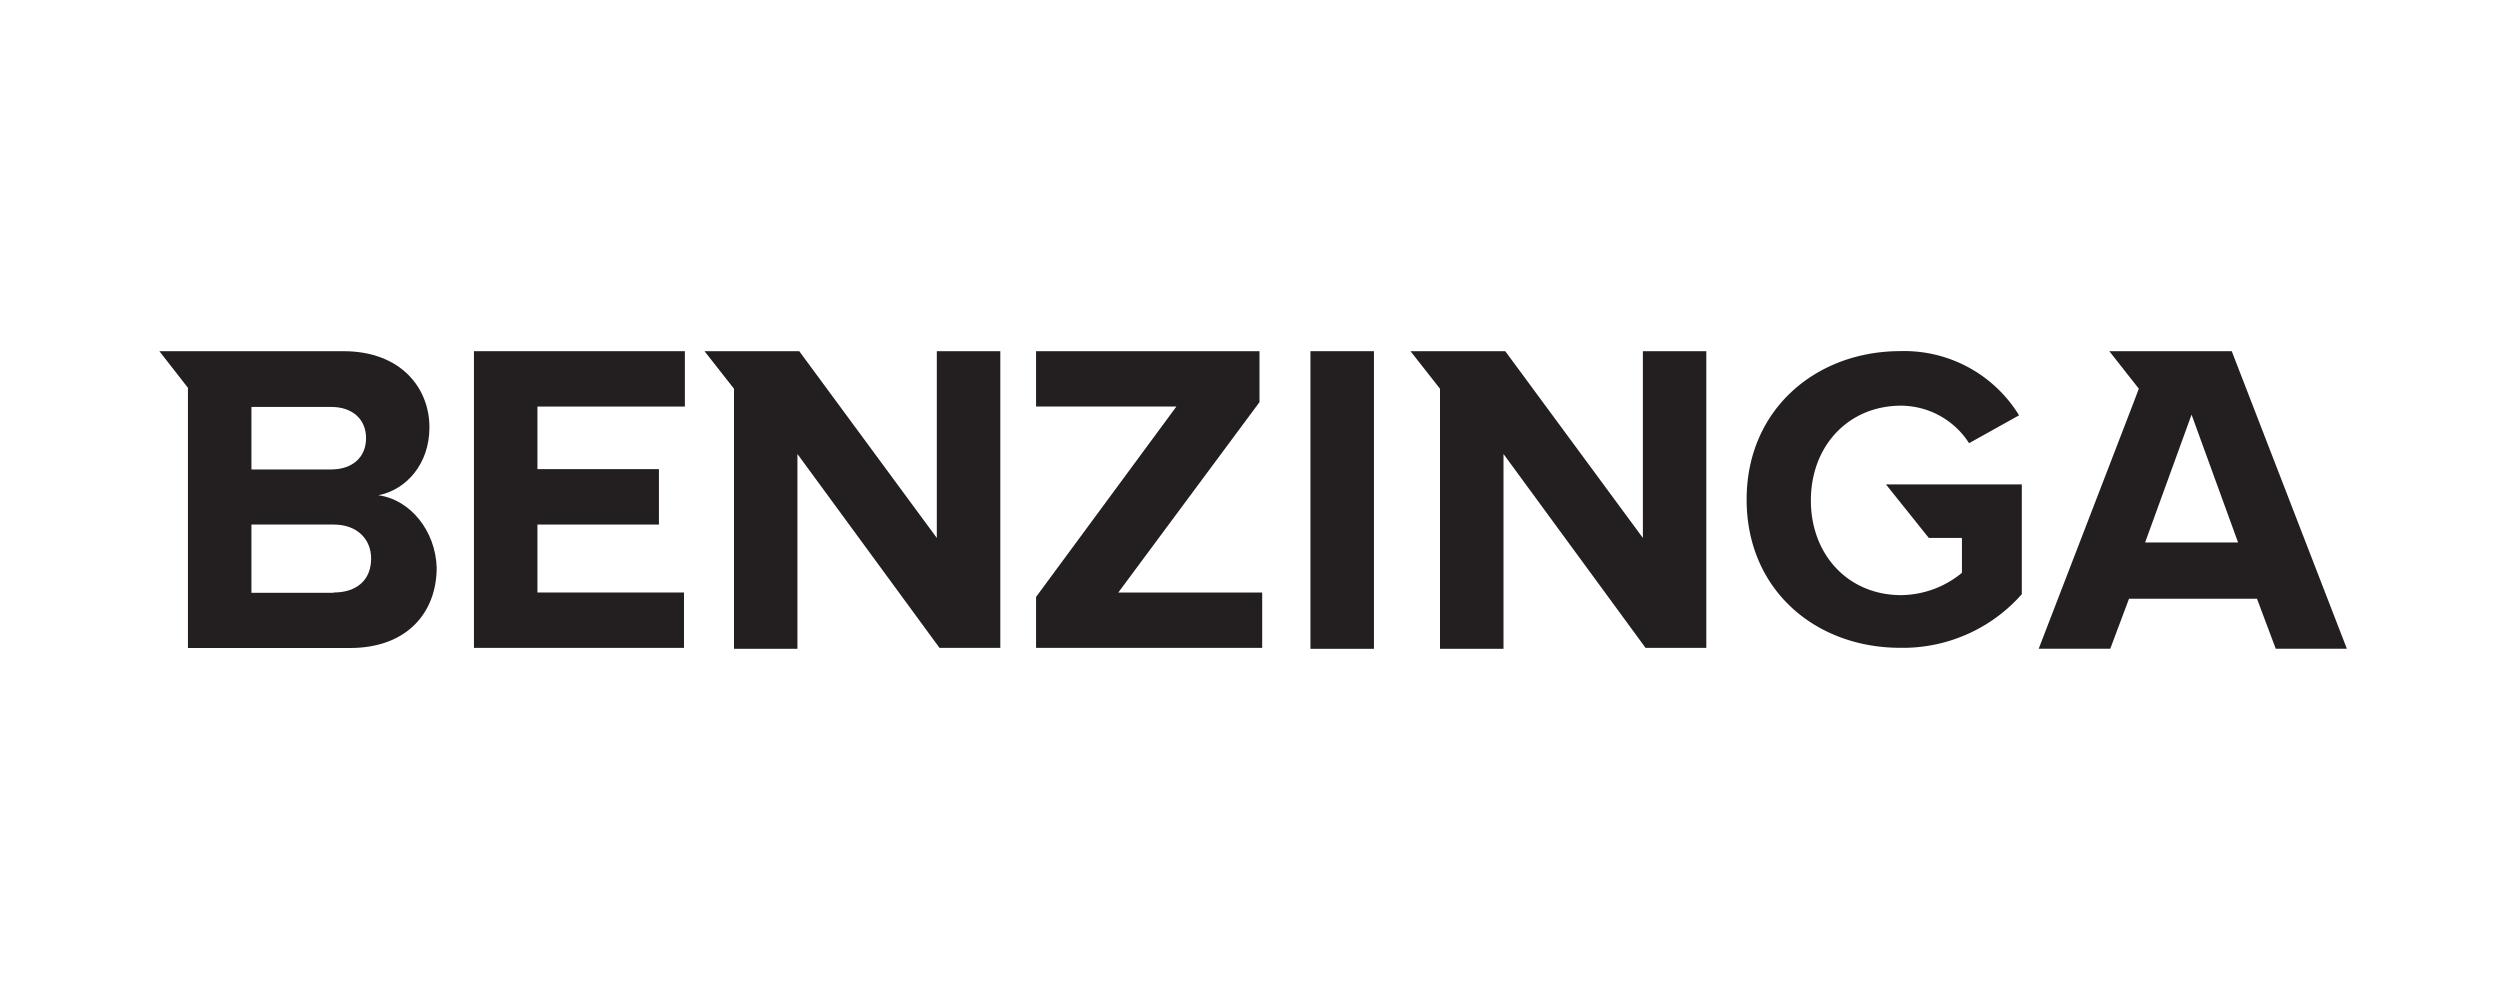
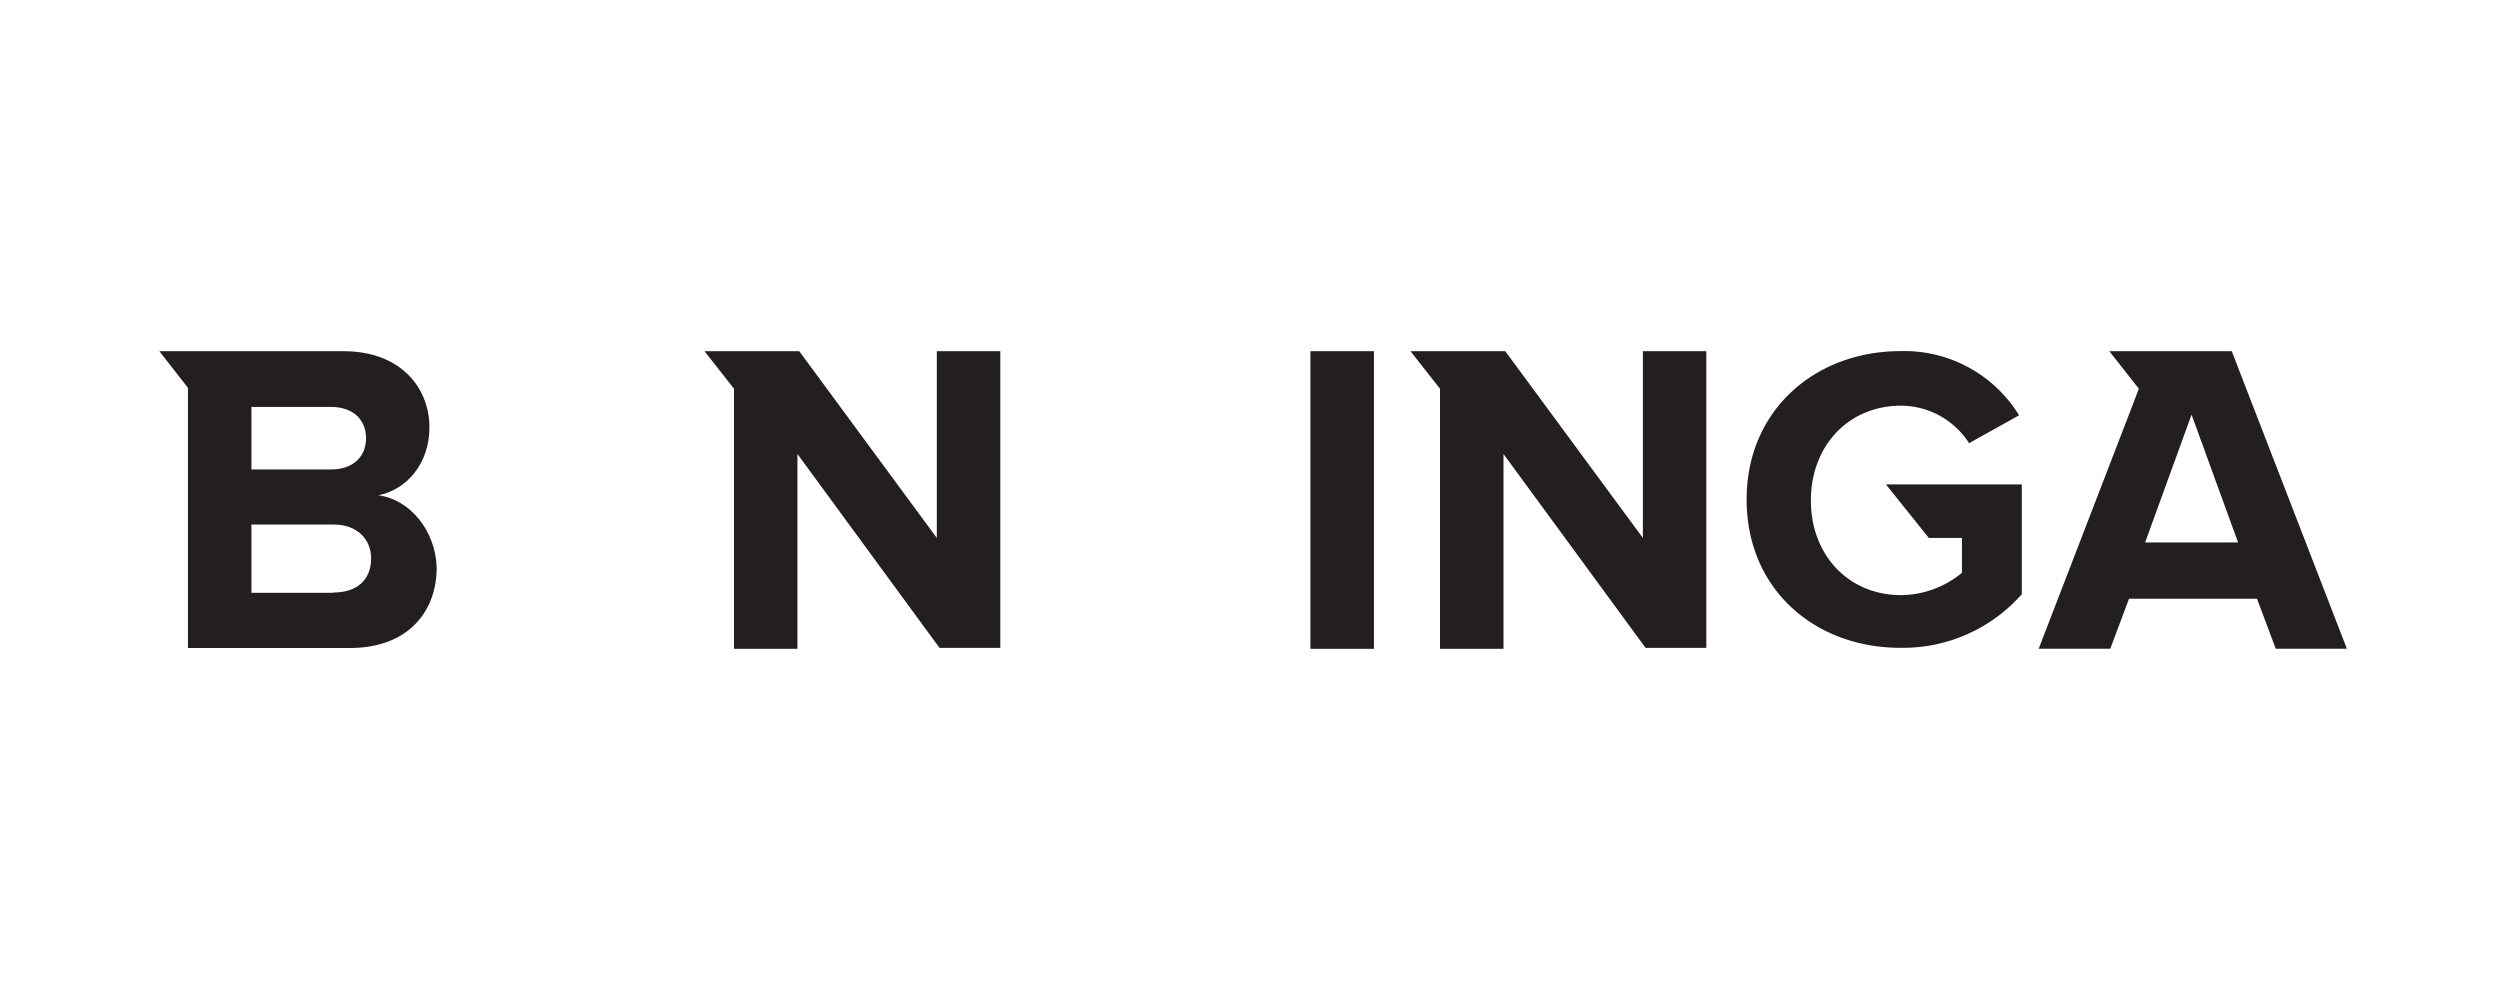
<svg xmlns="http://www.w3.org/2000/svg" id="Layer_1" data-name="Layer 1" viewBox="0 0 400 160">
  <title>Benzinga-logo-black</title>
-   <polygon points="75.83 103.66 109.44 103.66 109.44 94.8 85.99 94.8 85.99 83.93 105.43 83.93 105.43 75.06 85.99 75.06 85.99 65.05 109.58 65.05 109.58 56.19 75.83 56.19 75.83 103.66" fill="#231f20" />
  <polygon points="149.89 86.07 127.88 56.19 112.72 56.19 117.44 62.2 117.44 103.81 127.59 103.81 127.59 72.64 150.32 103.66 160.05 103.66 160.05 56.19 149.89 56.19 149.89 86.07" fill="#231f20" />
  <path d="M60.53,79.24c4.46-.86,8.18-5,8.18-10.86,0-6.33-4.6-12.19-13.75-12.19H25.5l4.57,5.86v41.63H56c9.16,0,13.87-5.71,13.87-12.87C69.68,84.93,65.65,79.93,60.53,79.24ZM40.23,65.11H53c3.43,0,5.57,2,5.57,5s-2.14,5-5.57,5H40.23ZM53.38,94.85H40.23V83.93H53.38c3.87,0,6,2.43,6,5.43,0,3.43-2.29,5.44-6,5.44Z" fill="#231f20" />
  <path d="M308.61,86.07h5.3v5.58a15.52,15.52,0,0,1-9.73,3.57c-8.44,0-14.44-6.43-14.44-15.15s6-15.16,14.44-15.16a13,13,0,0,1,10.87,6l8-4.46a21.54,21.54,0,0,0-19-10.27c-13.44,0-24.59,9.29-24.59,23.74s11,23.73,24.59,23.73a25.37,25.37,0,0,0,19.44-8.58V77.5H301.75Z" fill="#231f20" />
  <polygon points="262.86 86.07 240.84 56.19 225.68 56.19 230.4 62.2 230.4 103.81 240.56 103.81 240.56 72.64 263.29 103.66 273.01 103.66 273.01 56.19 262.86 56.19 262.86 86.07" fill="#231f20" />
  <path d="M357.08,56.19H337.49l4.72,6-.86,2.28-15.16,39.33h11.45l3-8h20.48l3,8H375.5Zm-13.86,30.6,7.43-20.45,7.44,20.45Z" fill="#231f20" />
  <rect x="209.67" y="56.19" width="10.16" height="47.62" fill="#231f20" />
-   <polygon points="201.52 64.34 201.52 56.19 165.77 56.19 165.77 65.05 188.22 65.05 165.77 95.51 165.77 103.66 201.95 103.66 201.95 94.8 178.93 94.8 201.52 64.34" fill="#231f20" />
</svg>